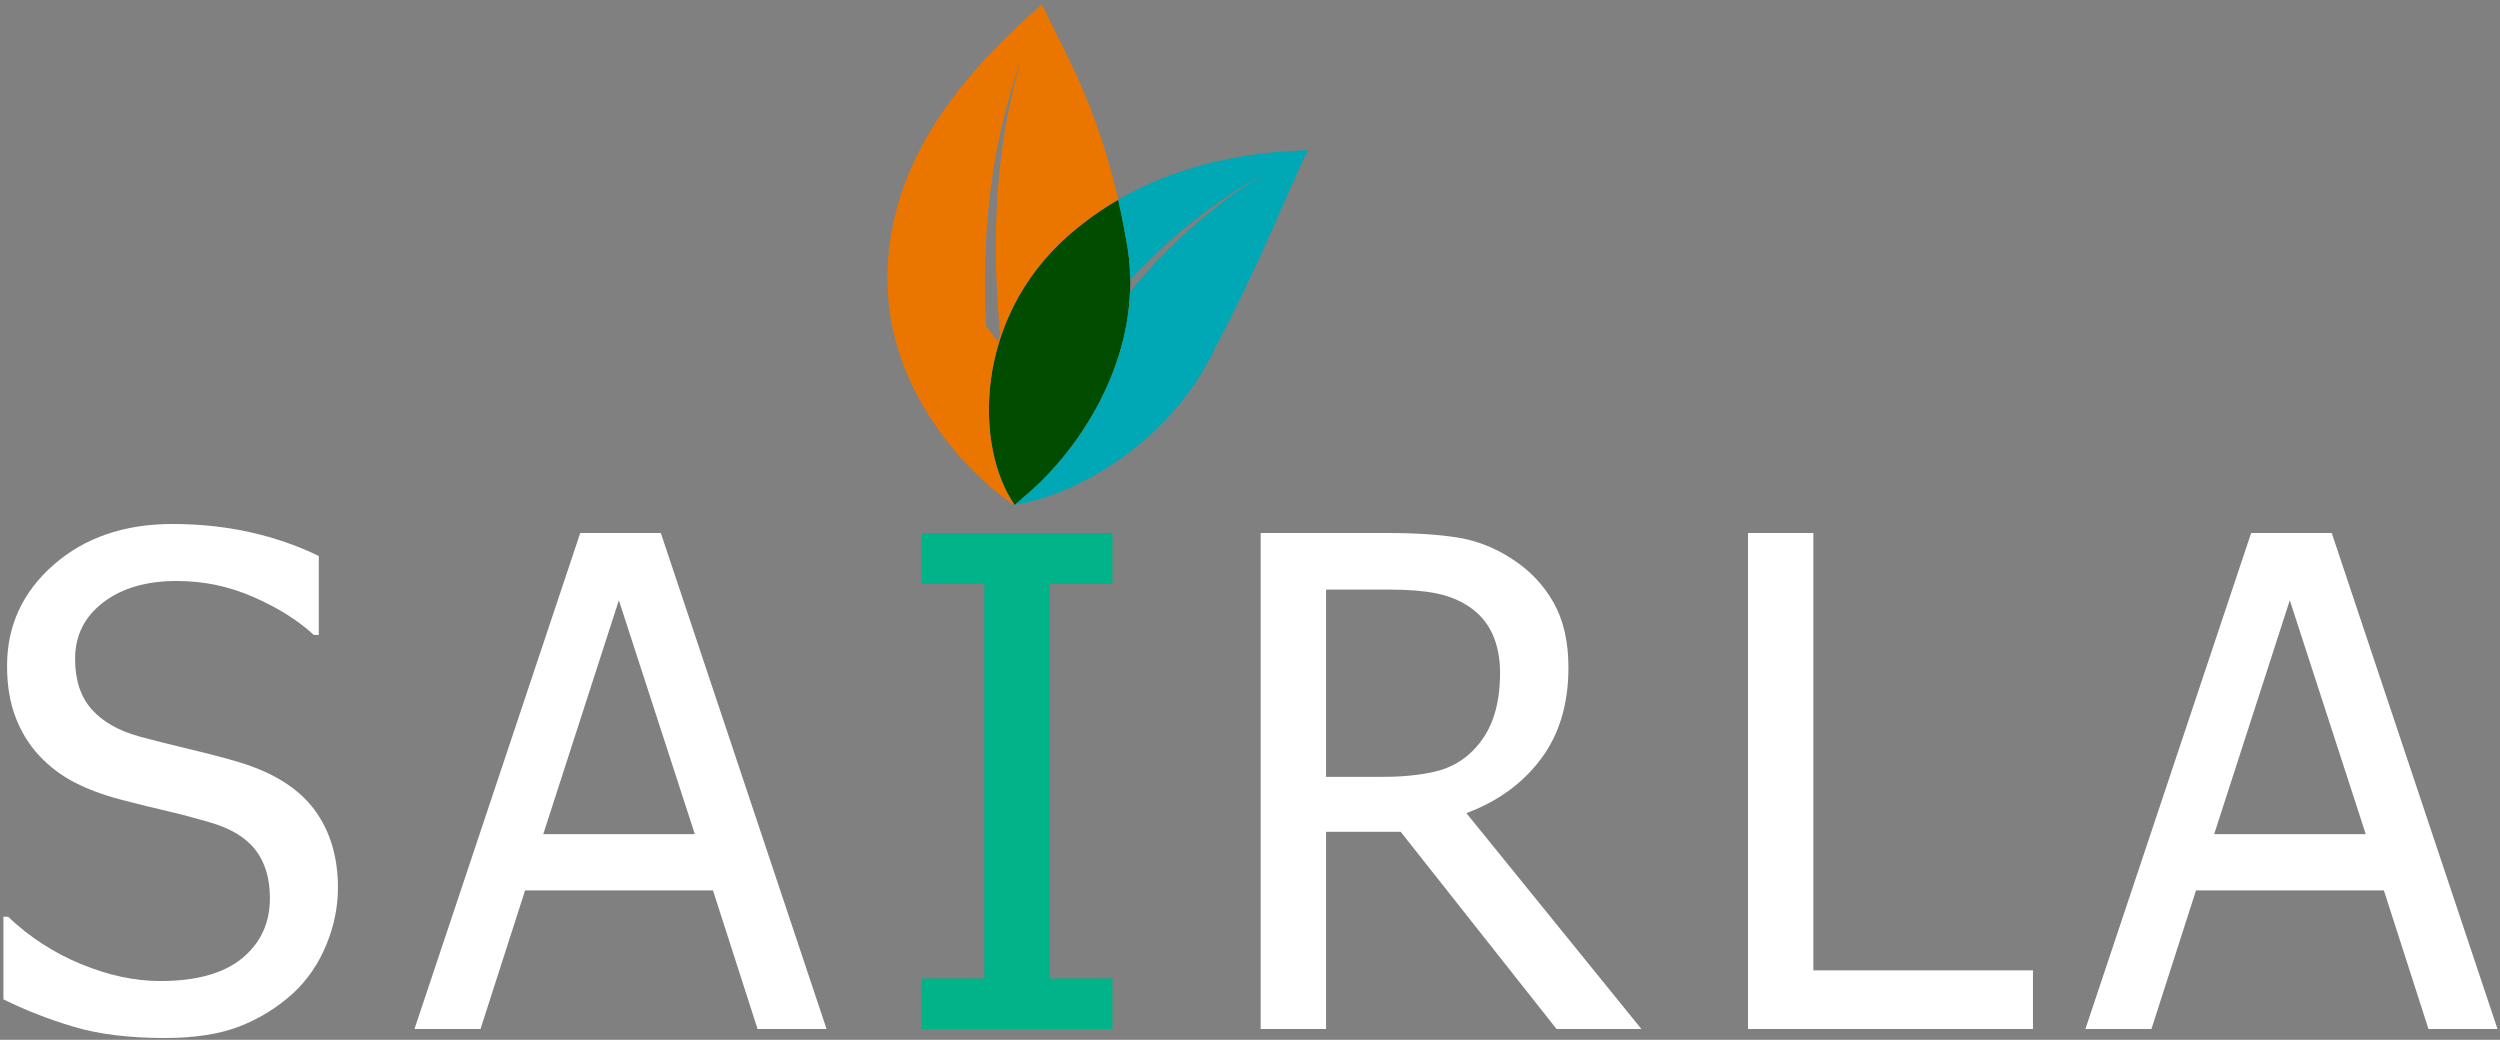
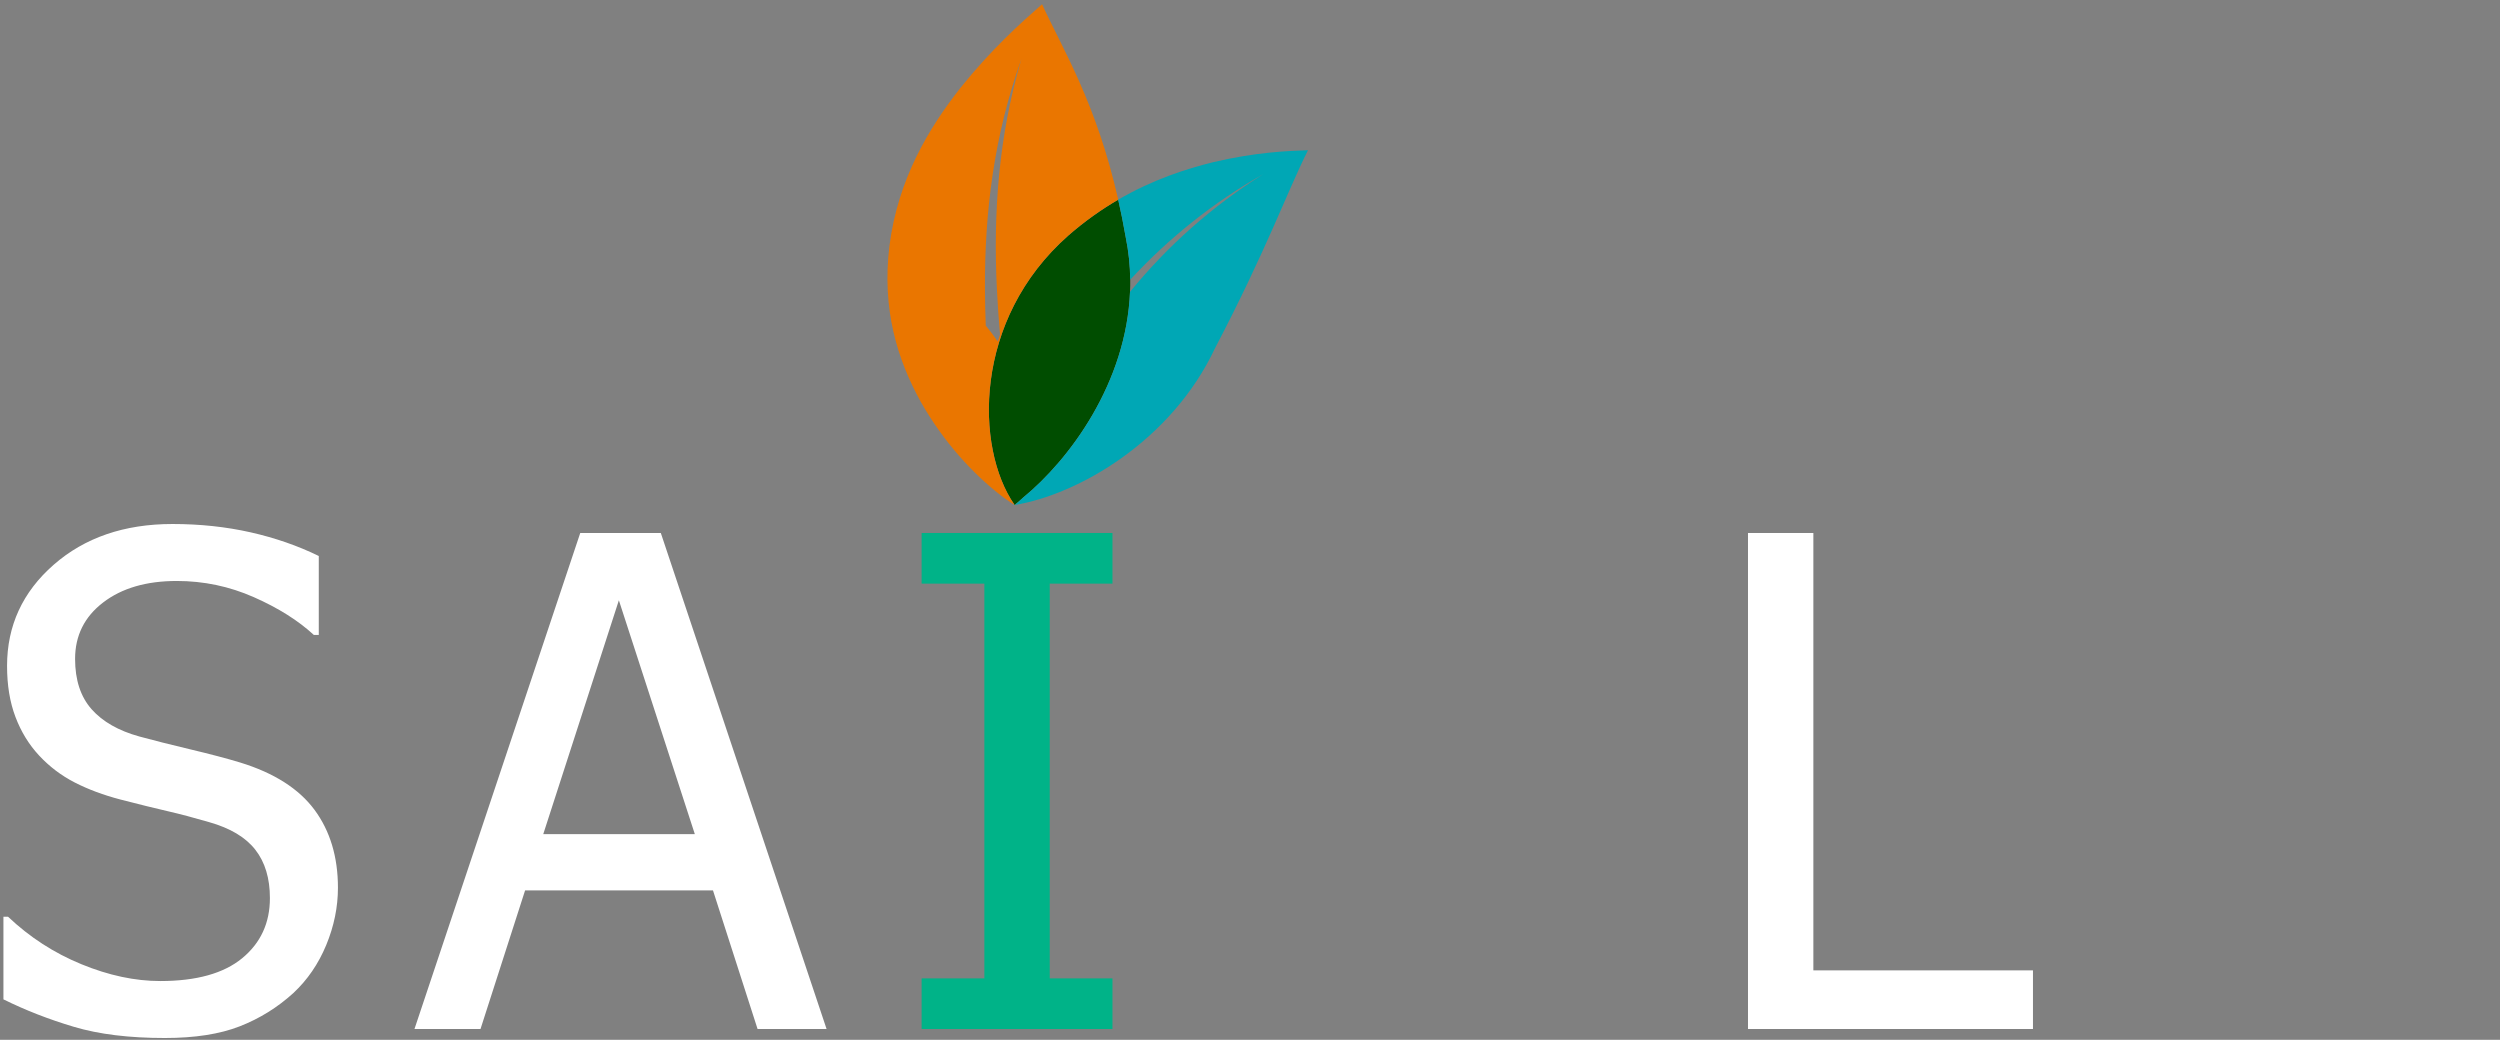
<svg xmlns="http://www.w3.org/2000/svg" width="113px" height="47px" viewBox="0 0 113 47" version="1.1">
  <rect x="0" y="0" width="113" height="47" fill="#808080" stroke="none" />
  <title>Group 38</title>
  <desc>Created with Sketch.</desc>
  <g id="Symbols" stroke="none" stroke-width="1" fill="none" fill-rule="evenodd">
    <g id="Logos/SAIRLA-88-White" transform="translate(-22, -11)">
      <g id="Group">
        <g id="Group-38" transform="translate(22, 11)">
          <path d="M45.862,22.826 C45.92,22.786 46.241,22.496 46.242,22.494 C48.344,20.775 50.919,17.297 51.078,13.168 C51.085,12.994 51.088,12.819 51.086,12.644 L51.086,12.644 C51.079,12.011 51.014,11.365 50.88,10.709 C50.777,10.117 50.664,9.557 50.543,9.025 C49.8,9.458 49.046,9.985 48.3,10.635 C43.962,14.452 44.081,20.249 45.846,22.804 C45.852,22.815 45.857,22.823 45.861,22.826 C45.861,22.826 45.862,22.826 45.862,22.826 C45.862,22.826 45.862,22.826 45.862,22.826" id="Fill-20" fill="#004D00" />
          <path d="M7.454,46.918 C5.842,46.918 4.471,46.75 3.342,46.413 C2.212,46.077 1.15,45.663 0.155,45.171 L0.155,41.437 L0.364,41.437 C1.339,42.361 2.444,43.076 3.678,43.582 C4.911,44.089 6.1,44.343 7.245,44.343 C8.876,44.343 10.11,43.999 10.946,43.312 C11.782,42.624 12.2,41.718 12.2,40.594 C12.2,39.7 11.981,38.973 11.543,38.411 C11.106,37.848 10.409,37.432 9.454,37.161 C8.767,36.96 8.14,36.795 7.573,36.664 C7.006,36.534 6.294,36.358 5.439,36.137 C4.673,35.936 3.986,35.68 3.379,35.369 C2.772,35.058 2.235,34.652 1.767,34.149 C1.309,33.658 0.954,33.078 0.7,32.41 C0.446,31.743 0.319,30.973 0.319,30.099 C0.319,28.282 1.021,26.759 2.424,25.529 C3.827,24.3 5.618,23.685 7.797,23.685 C9.041,23.685 10.217,23.811 11.327,24.061 C12.436,24.312 13.464,24.669 14.409,25.131 L14.409,28.699 L14.185,28.699 C13.479,28.046 12.573,27.477 11.469,26.99 C10.364,26.503 9.205,26.26 7.991,26.26 C6.618,26.26 5.508,26.583 4.663,27.231 C3.817,27.878 3.394,28.729 3.394,29.783 C3.394,30.737 3.643,31.494 4.14,32.057 C4.638,32.619 5.359,33.03 6.304,33.291 C6.931,33.462 7.698,33.655 8.603,33.871 C9.508,34.087 10.26,34.285 10.857,34.466 C12.389,34.937 13.508,35.65 14.215,36.603 C14.921,37.558 15.275,38.732 15.275,40.127 C15.275,41 15.098,41.864 14.745,42.717 C14.392,43.57 13.896,44.293 13.26,44.885 C12.543,45.538 11.735,46.039 10.834,46.391 C9.934,46.742 8.807,46.918 7.454,46.918" id="Fill-22" fill="#FFFFFF" />
          <path d="M31.406,37.703 L27.973,27.133 L24.555,37.703 L31.406,37.703 Z M18.734,46.511 L26.227,24.092 L29.869,24.092 L37.361,46.511 L34.242,46.511 L32.227,40.247 L23.734,40.247 L21.719,46.511 L18.734,46.511 Z" id="Fill-24" fill="#FFFFFF" />
          <polygon id="Fill-26" fill="#00B388" points="50.284 46.511 41.657 46.511 41.657 44.223 44.493 44.223 44.493 26.38 41.657 26.38 41.657 24.091 50.284 24.091 50.284 26.38 47.448 26.38 47.448 44.223 50.284 44.223" />
-           <path d="M67.803,30.4 C67.803,29.748 67.689,29.168 67.46,28.661 C67.231,28.155 66.878,27.74 66.4,27.419 C65.982,27.138 65.495,26.94 64.938,26.824 C64.38,26.709 63.689,26.651 62.863,26.651 L59.937,26.651 L59.937,35.113 L62.534,35.113 C63.38,35.113 64.141,35.038 64.818,34.887 C65.495,34.737 66.072,34.426 66.549,33.954 C66.977,33.532 67.294,33.03 67.497,32.448 C67.701,31.866 67.803,31.183 67.803,30.4 Z M74.191,46.511 L70.356,46.511 L63.311,37.597 L59.937,37.597 L59.937,46.511 L56.982,46.511 L56.982,24.092 L62.714,24.092 C63.987,24.092 65.054,24.162 65.915,24.302 C66.776,24.443 67.594,24.769 68.37,25.281 C69.147,25.783 69.761,26.43 70.214,27.223 C70.666,28.016 70.893,29 70.893,30.175 C70.893,31.821 70.48,33.196 69.654,34.3 C68.828,35.404 67.704,36.222 66.281,36.754 L74.191,46.511 Z" id="Fill-28" fill="#FFFFFF" />
          <polygon id="Fill-30" fill="#FFFFFF" points="91.89 46.511 79.009 46.511 79.009 24.091 81.964 24.091 81.964 43.861 91.89 43.861" />
-           <path d="M106.932,37.703 L103.499,27.133 L100.081,37.703 L106.932,37.703 Z M94.26,46.511 L101.752,24.092 L105.394,24.092 L112.887,46.511 L109.767,46.511 L107.752,40.247 L99.26,40.247 L97.245,46.511 L94.26,46.511 Z" id="Fill-32" fill="#FFFFFF" />
          <path d="M44.52,13.09 C44.499,9.593 44.931,6.118 46.173,2.653 C45.133,6.154 44.89,9.623 45.06,13.08 C45.094,13.763 45.142,14.446 45.202,15.128 C45.165,15.231 45.131,15.334 45.097,15.437 C44.932,15.193 44.752,14.952 44.556,14.716 L44.556,14.716 C44.535,14.174 44.523,13.632 44.52,13.09 M45.846,22.803 C44.08,20.249 43.962,14.452 48.301,10.635 C49.045,9.985 49.8,9.458 50.544,9.025 C49.544,4.61 48.004,2.174 47.101,0.192 C46.146,1.031 44.814,2.219 43.392,3.997 C42.001,5.772 40.587,8.083 40.203,11.114 C39.849,13.991 40.575,16.282 41.618,18.161 C42.656,19.996 43.999,21.434 45.231,22.387 C45.508,22.601 45.807,22.793 45.861,22.826 C45.857,22.823 45.852,22.815 45.846,22.803" id="Fill-34" fill="#EA7600" />
          <path d="M54.858,7.325 C53.593,7.636 52.092,8.124 50.543,9.025 C50.664,9.557 50.777,10.117 50.88,10.709 C51.014,11.365 51.079,12.011 51.086,12.644 C52.836,10.748 54.87,9.129 57.097,7.873 C54.81,9.302 52.774,11.112 51.078,13.191 C51.078,13.183 51.078,13.175 51.078,13.167 C50.919,17.297 48.344,20.775 46.242,22.494 C46.241,22.496 45.92,22.786 45.862,22.826 C48.716,22.359 52.941,19.948 54.92,15.736 C57.217,11.354 58.159,8.715 59.121,6.79 C58.147,6.823 56.76,6.882 54.858,7.325" id="Fill-36" fill="#00A7B5" />
        </g>
      </g>
    </g>
  </g>
</svg>